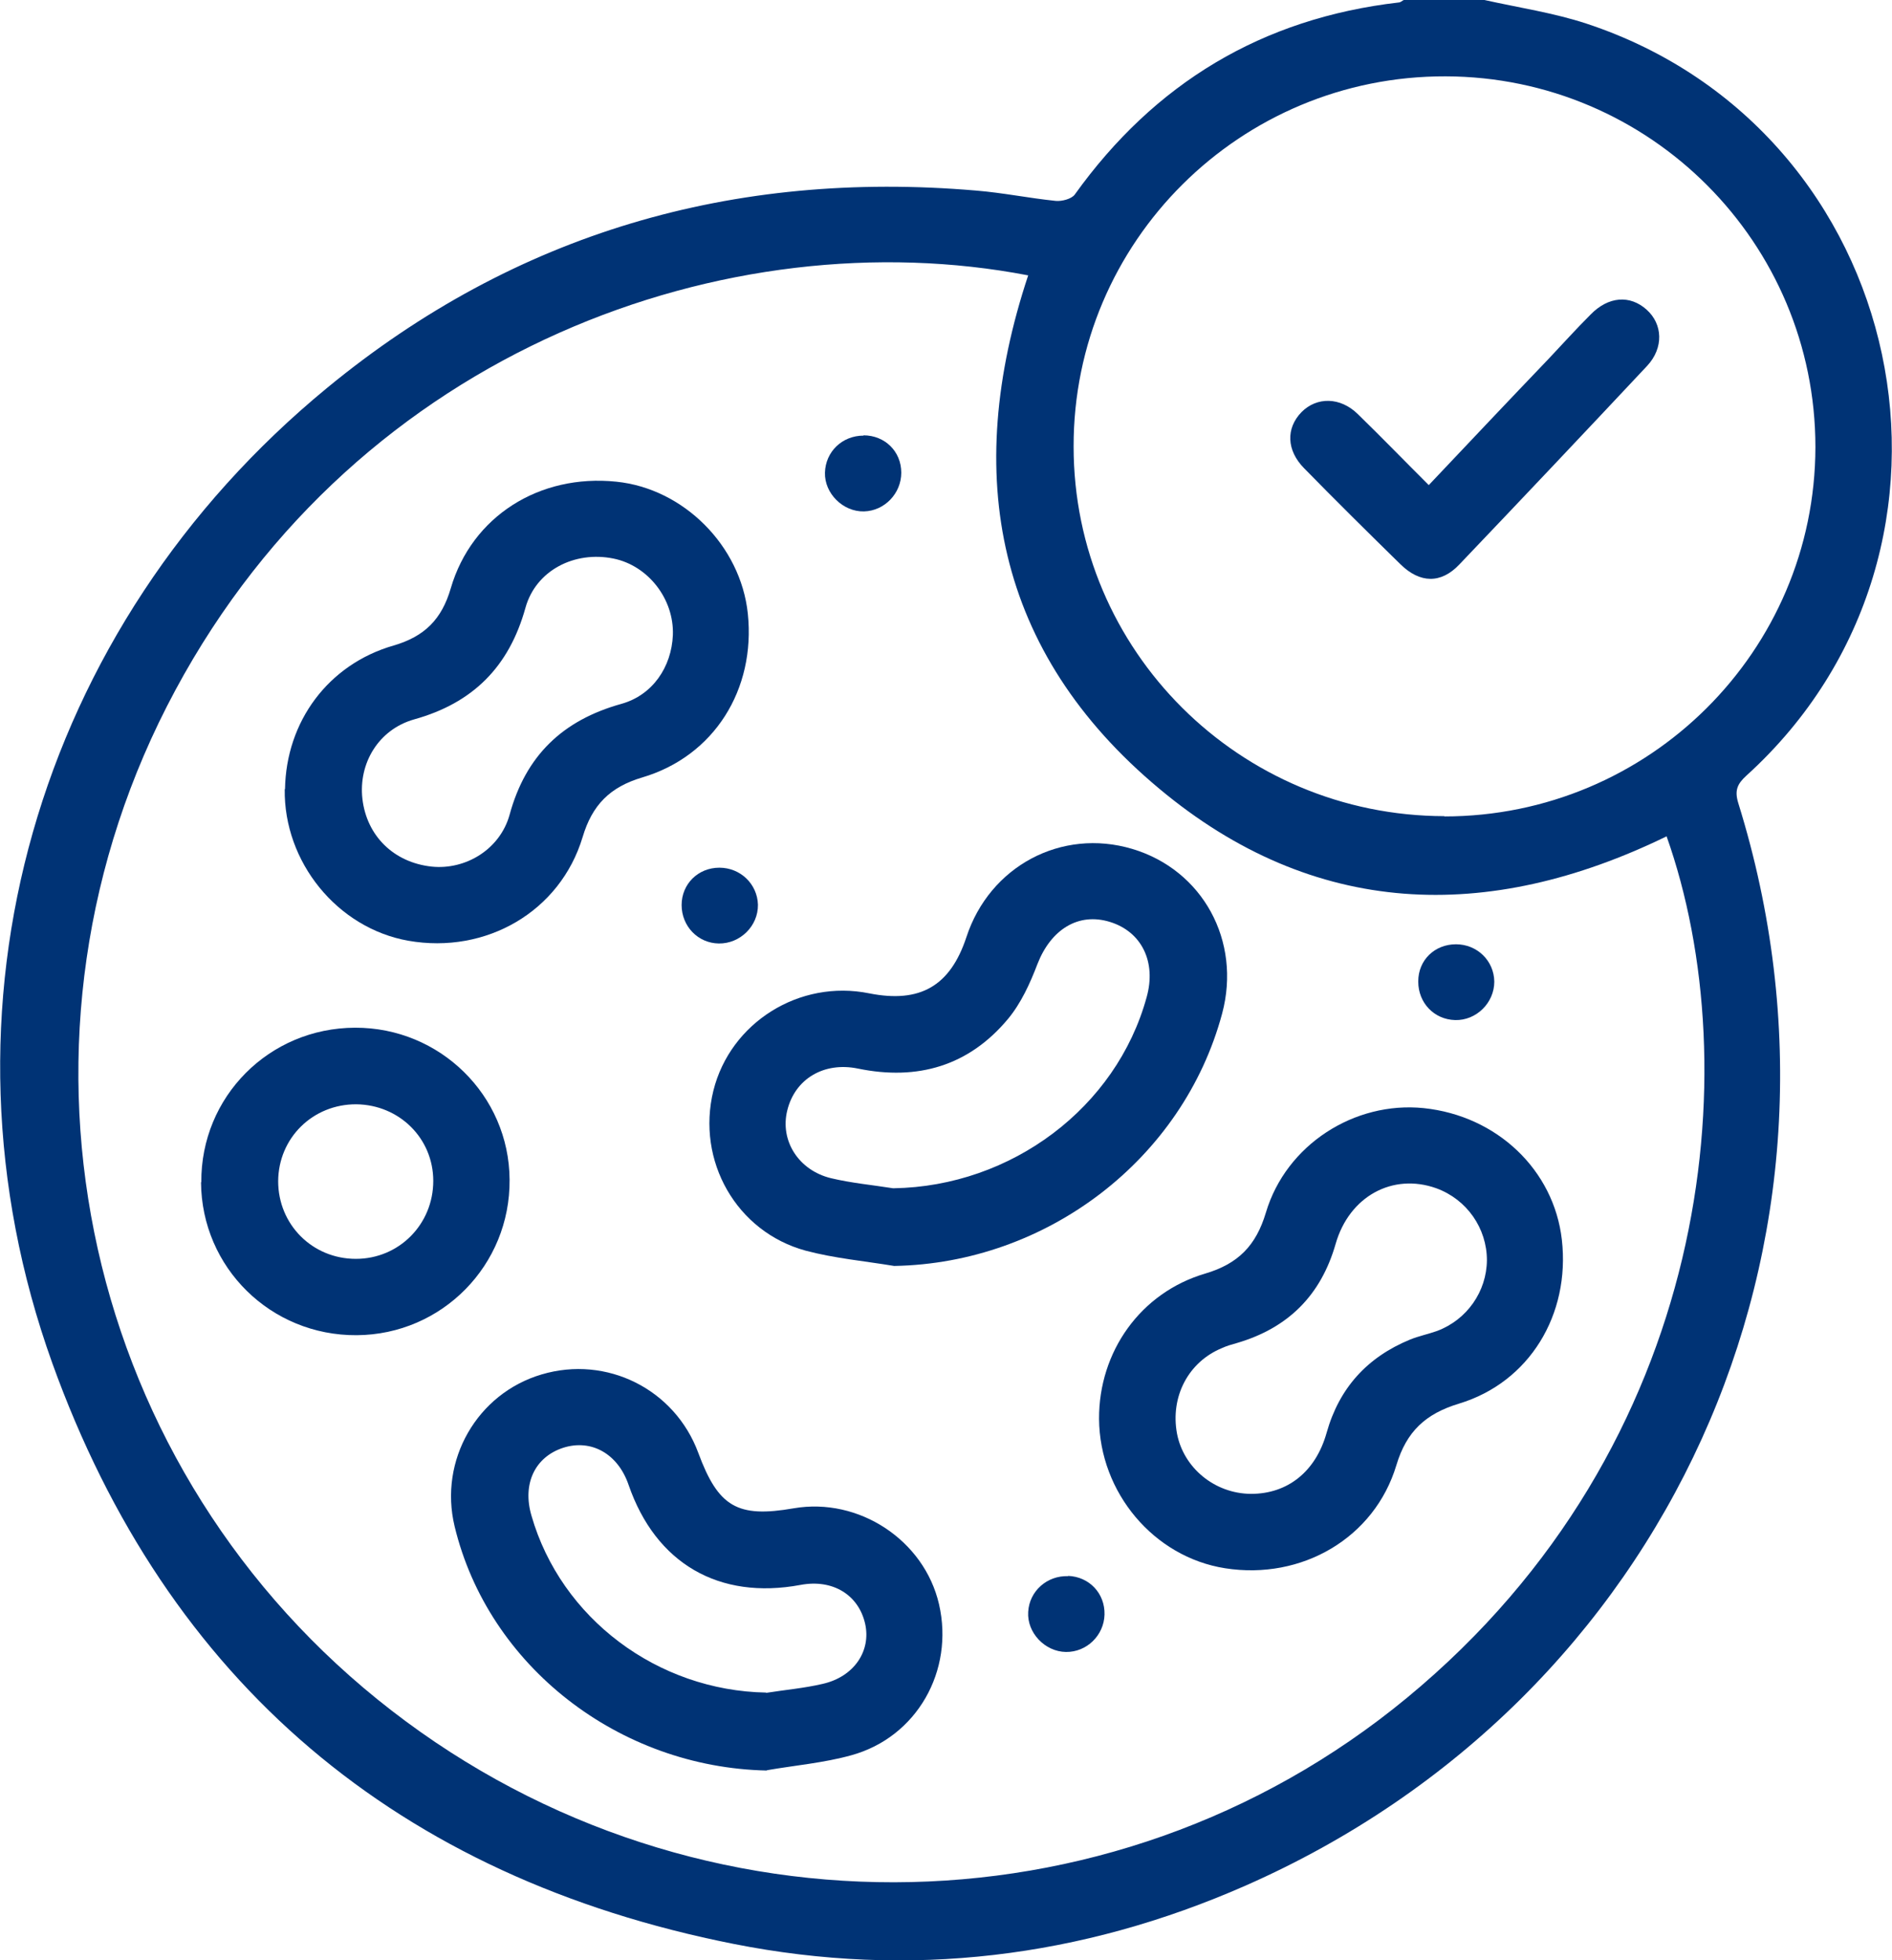
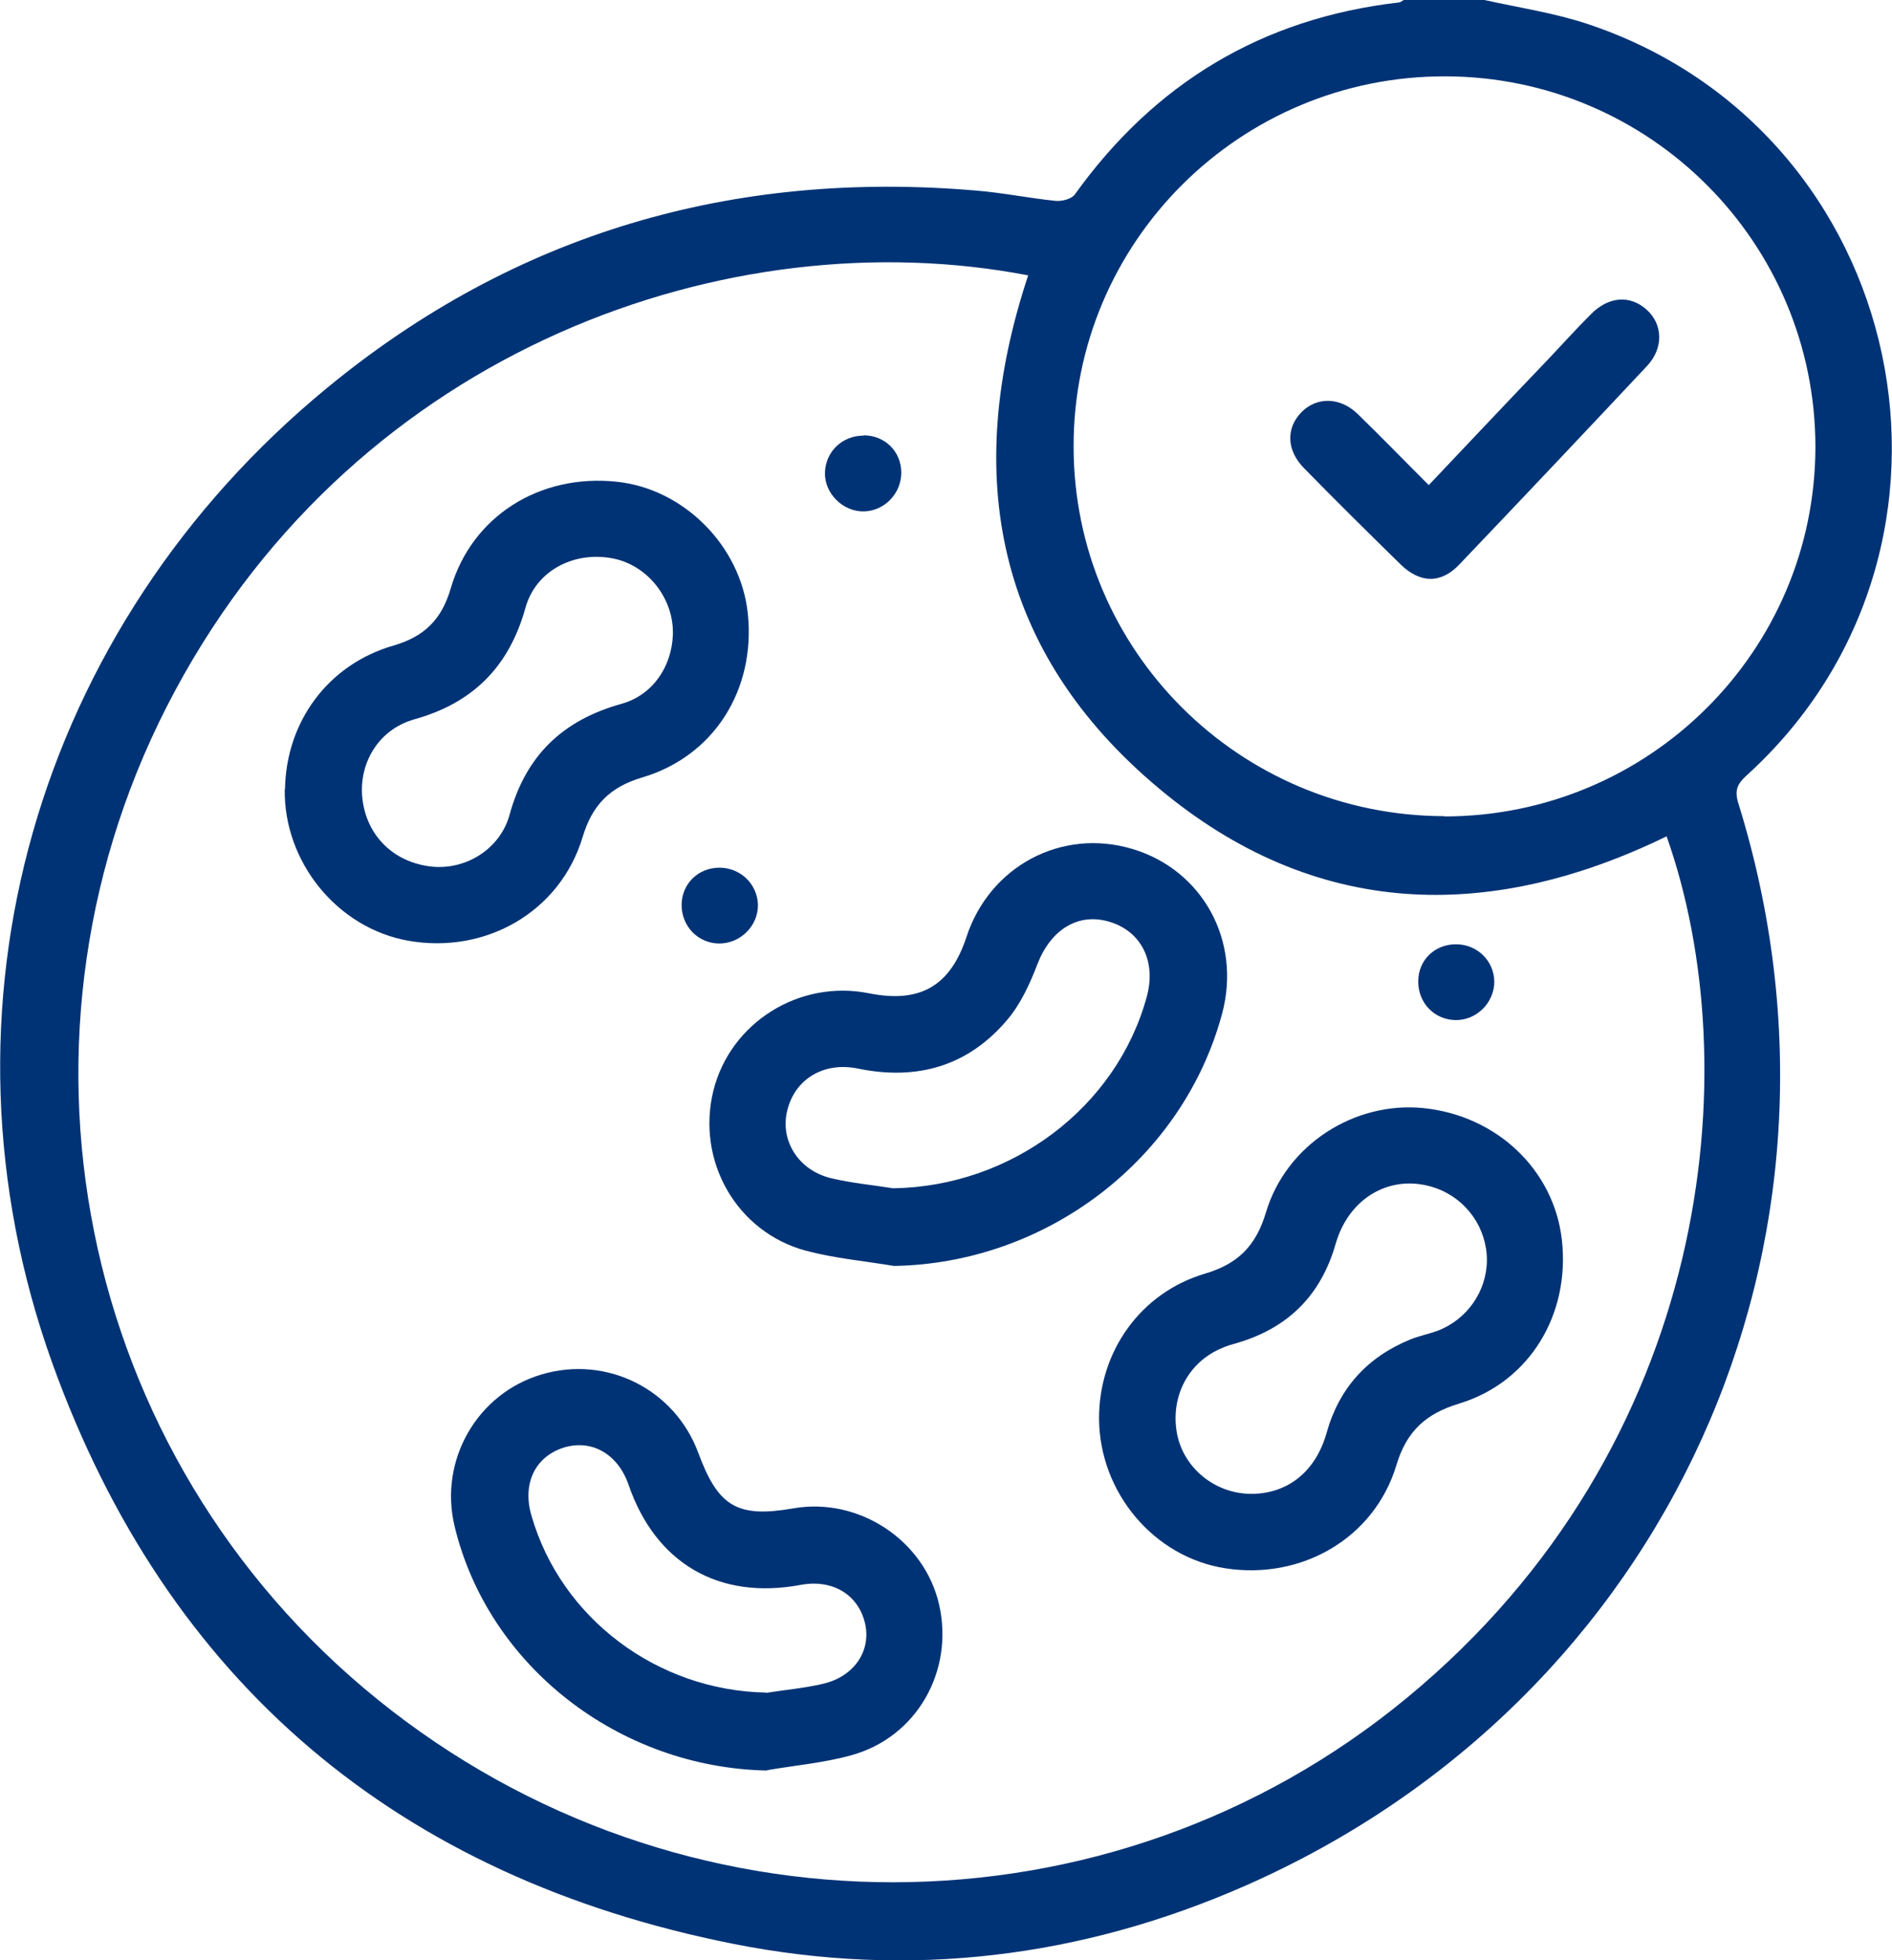
<svg xmlns="http://www.w3.org/2000/svg" width="83" height="86" viewBox="0 0 83 86" fill="none">
  <g clip-path="url(#clip0_2702_15221)">
    <path d="M65.121 0C66.621 0.335 68.157 0.562 69.609 1.04C83.768 5.729 87.644 24.015 76.616 34.025C76.208 34.395 76.088 34.682 76.256 35.232C82.256 54.511 73.16 74.567 54.645 82.723C47.446 85.892 39.898 86.813 32.182 85.282C17.471 82.364 7.332 73.813 2.292 59.797C-3.288 44.25 1.584 27.507 14.363 17.006C22.607 10.225 32.17 7.451 42.814 8.36C43.99 8.455 45.142 8.694 46.318 8.814C46.582 8.838 47.002 8.73 47.146 8.539C50.65 3.648 55.365 0.801 61.365 0.108C61.437 0.108 61.509 0.036 61.581 0C62.757 0 63.933 0 65.121 0ZM45.094 12.079C32.038 9.568 15.767 15.26 7.692 30.281C-0.42 45.35 3.36 63.875 16.559 74.555C29.819 85.282 48.682 85.247 61.725 74.483C75.14 63.409 76.7 46.821 73.112 36.691C65.253 40.518 57.633 40.267 50.853 34.599C43.69 28.619 42.19 20.857 45.106 12.079H45.094ZM63.357 35.818C72.332 35.818 79.628 28.571 79.64 19.613C79.64 10.656 72.392 3.373 63.417 3.349C54.405 3.325 47.086 10.608 47.098 19.59C47.098 28.547 54.381 35.794 63.369 35.806L63.357 35.818Z" fill="#003375" />
    <path d="M39.226 55.539C37.93 55.324 36.61 55.205 35.35 54.87C32.303 54.045 30.539 50.923 31.295 47.85C32.039 44.86 35.074 42.958 38.134 43.58C40.366 44.023 41.686 43.257 42.394 41.117C43.414 37.995 46.57 36.321 49.666 37.242C52.762 38.163 54.465 41.284 53.614 44.465C51.898 50.863 45.922 55.42 39.226 55.539ZM39.202 52.131C44.362 52.047 48.97 48.603 50.302 43.748C50.734 42.205 50.086 40.877 48.694 40.447C47.302 40.016 46.102 40.782 45.514 42.288C45.19 43.138 44.794 44.011 44.218 44.704C42.502 46.761 40.258 47.419 37.642 46.881C36.142 46.57 34.87 47.335 34.535 48.723C34.211 50.038 35.026 51.342 36.454 51.689C37.354 51.904 38.278 51.988 39.178 52.131H39.202Z" fill="#003375" />
    <path d="M12.503 34.622C12.551 31.656 14.399 29.145 17.267 28.32C18.623 27.925 19.379 27.172 19.775 25.808C20.699 22.651 23.662 20.785 27.034 21.132C29.986 21.431 32.494 23.942 32.806 26.92C33.154 30.245 31.33 33.175 28.174 34.108C26.758 34.527 25.978 35.316 25.558 36.727C24.574 39.992 21.323 41.87 17.915 41.272C14.795 40.721 12.443 37.815 12.491 34.622H12.503ZM29.518 27.865C29.578 26.287 28.438 24.816 26.914 24.505C25.21 24.158 23.506 25.019 23.05 26.669C22.331 29.253 20.747 30.843 18.167 31.561C16.607 32.003 15.719 33.486 15.899 35.053C16.091 36.679 17.279 37.839 18.935 38.019C20.423 38.174 21.934 37.265 22.355 35.746C23.062 33.151 24.682 31.596 27.262 30.879C28.63 30.496 29.458 29.264 29.518 27.865Z" fill="#003375" />
    <path d="M48.214 62.249C48.202 59.307 50.026 56.712 52.87 55.874C54.322 55.444 55.102 54.643 55.534 53.196C56.422 50.218 59.421 48.304 62.457 48.615C65.673 48.95 68.169 51.33 68.517 54.391C68.889 57.68 67.089 60.646 64.005 61.579C62.541 62.022 61.701 62.799 61.257 64.282C60.297 67.475 57.105 69.329 53.746 68.802C50.614 68.312 48.238 65.478 48.214 62.249ZM54.886 65.538C56.481 65.538 57.718 64.569 58.197 62.859C58.749 60.897 59.973 59.546 61.857 58.769C62.241 58.613 62.661 58.529 63.057 58.386C64.353 57.895 65.217 56.664 65.229 55.288C65.229 53.889 64.353 52.621 63.009 52.131C61.101 51.449 59.193 52.478 58.593 54.571C57.946 56.831 56.505 58.266 54.25 58.924C54.034 58.984 53.818 59.044 53.614 59.139C52.126 59.749 51.334 61.28 51.634 62.895C51.922 64.401 53.29 65.526 54.874 65.538H54.886Z" fill="#003375" />
    <path d="M33.647 77.676C27.155 77.545 21.419 73.096 19.943 66.961C19.247 64.067 20.927 61.136 23.759 60.299C26.615 59.45 29.603 60.945 30.635 63.744C31.511 66.112 32.35 66.602 34.822 66.171C37.678 65.681 40.546 67.571 41.194 70.381C41.866 73.299 40.222 76.217 37.342 77.007C36.142 77.341 34.87 77.449 33.635 77.664L33.647 77.676ZM33.611 74.268C34.438 74.136 35.278 74.065 36.094 73.873C37.462 73.562 38.218 72.438 37.954 71.242C37.666 69.963 36.526 69.269 35.122 69.532C31.535 70.202 28.763 68.587 27.575 65.143C27.107 63.779 25.943 63.122 24.707 63.516C23.459 63.923 22.907 65.107 23.315 66.494C24.611 71.003 28.847 74.172 33.611 74.256V74.268Z" fill="#003375" />
-     <path d="M8.831 51.868C8.807 48.113 11.807 45.099 15.575 45.087C19.295 45.075 22.331 48.053 22.355 51.748C22.391 55.504 19.391 58.553 15.647 58.577C11.879 58.601 8.843 55.611 8.819 51.868H8.831ZM15.611 55.228C17.507 55.228 19.007 53.71 19.007 51.808C19.007 49.943 17.519 48.471 15.635 48.447C13.727 48.436 12.215 49.919 12.203 51.82C12.203 53.722 13.703 55.228 15.611 55.228Z" fill="#003375" />
-     <path d="M46.858 69.137C47.782 69.173 48.478 69.903 48.454 70.835C48.43 71.744 47.674 72.486 46.762 72.474C45.838 72.462 45.046 71.625 45.106 70.716C45.154 69.807 45.934 69.113 46.858 69.149V69.137Z" fill="#003375" />
    <path d="M37.882 19.099C38.818 19.099 39.538 19.805 39.538 20.738C39.538 21.646 38.806 22.412 37.906 22.436C36.982 22.46 36.166 21.646 36.19 20.738C36.214 19.817 36.946 19.111 37.882 19.111V19.099Z" fill="#003375" />
    <path d="M29.902 39.705C29.902 38.785 30.622 38.067 31.558 38.067C32.482 38.067 33.226 38.785 33.25 39.693C33.262 40.626 32.47 41.404 31.534 41.392C30.622 41.38 29.902 40.638 29.902 39.705Z" fill="#003375" />
    <path d="M62.217 43.054C62.217 42.121 62.937 41.427 63.873 41.427C64.797 41.427 65.541 42.145 65.553 43.066C65.553 43.998 64.761 44.776 63.837 44.752C62.913 44.728 62.217 43.998 62.217 43.066V43.054Z" fill="#003375" />
    <path d="M62.673 21.288C64.46 19.398 66.188 17.568 67.928 15.751C68.54 15.105 69.14 14.435 69.776 13.801C70.556 13 71.504 12.928 72.236 13.586C72.944 14.22 72.992 15.26 72.26 16.049C69.524 18.968 66.776 21.874 64.016 24.768C63.212 25.617 62.289 25.593 61.437 24.756C60.021 23.369 58.605 21.969 57.213 20.546C56.433 19.757 56.409 18.788 57.093 18.083C57.765 17.401 58.797 17.413 59.565 18.166C60.609 19.183 61.617 20.223 62.685 21.288H62.673Z" fill="#003375" />
  </g>
  <defs>
    <clipPath id="clip0_2702_15221">
      <rect width="83" height="86" fill="white" />
    </clipPath>
  </defs>
</svg>